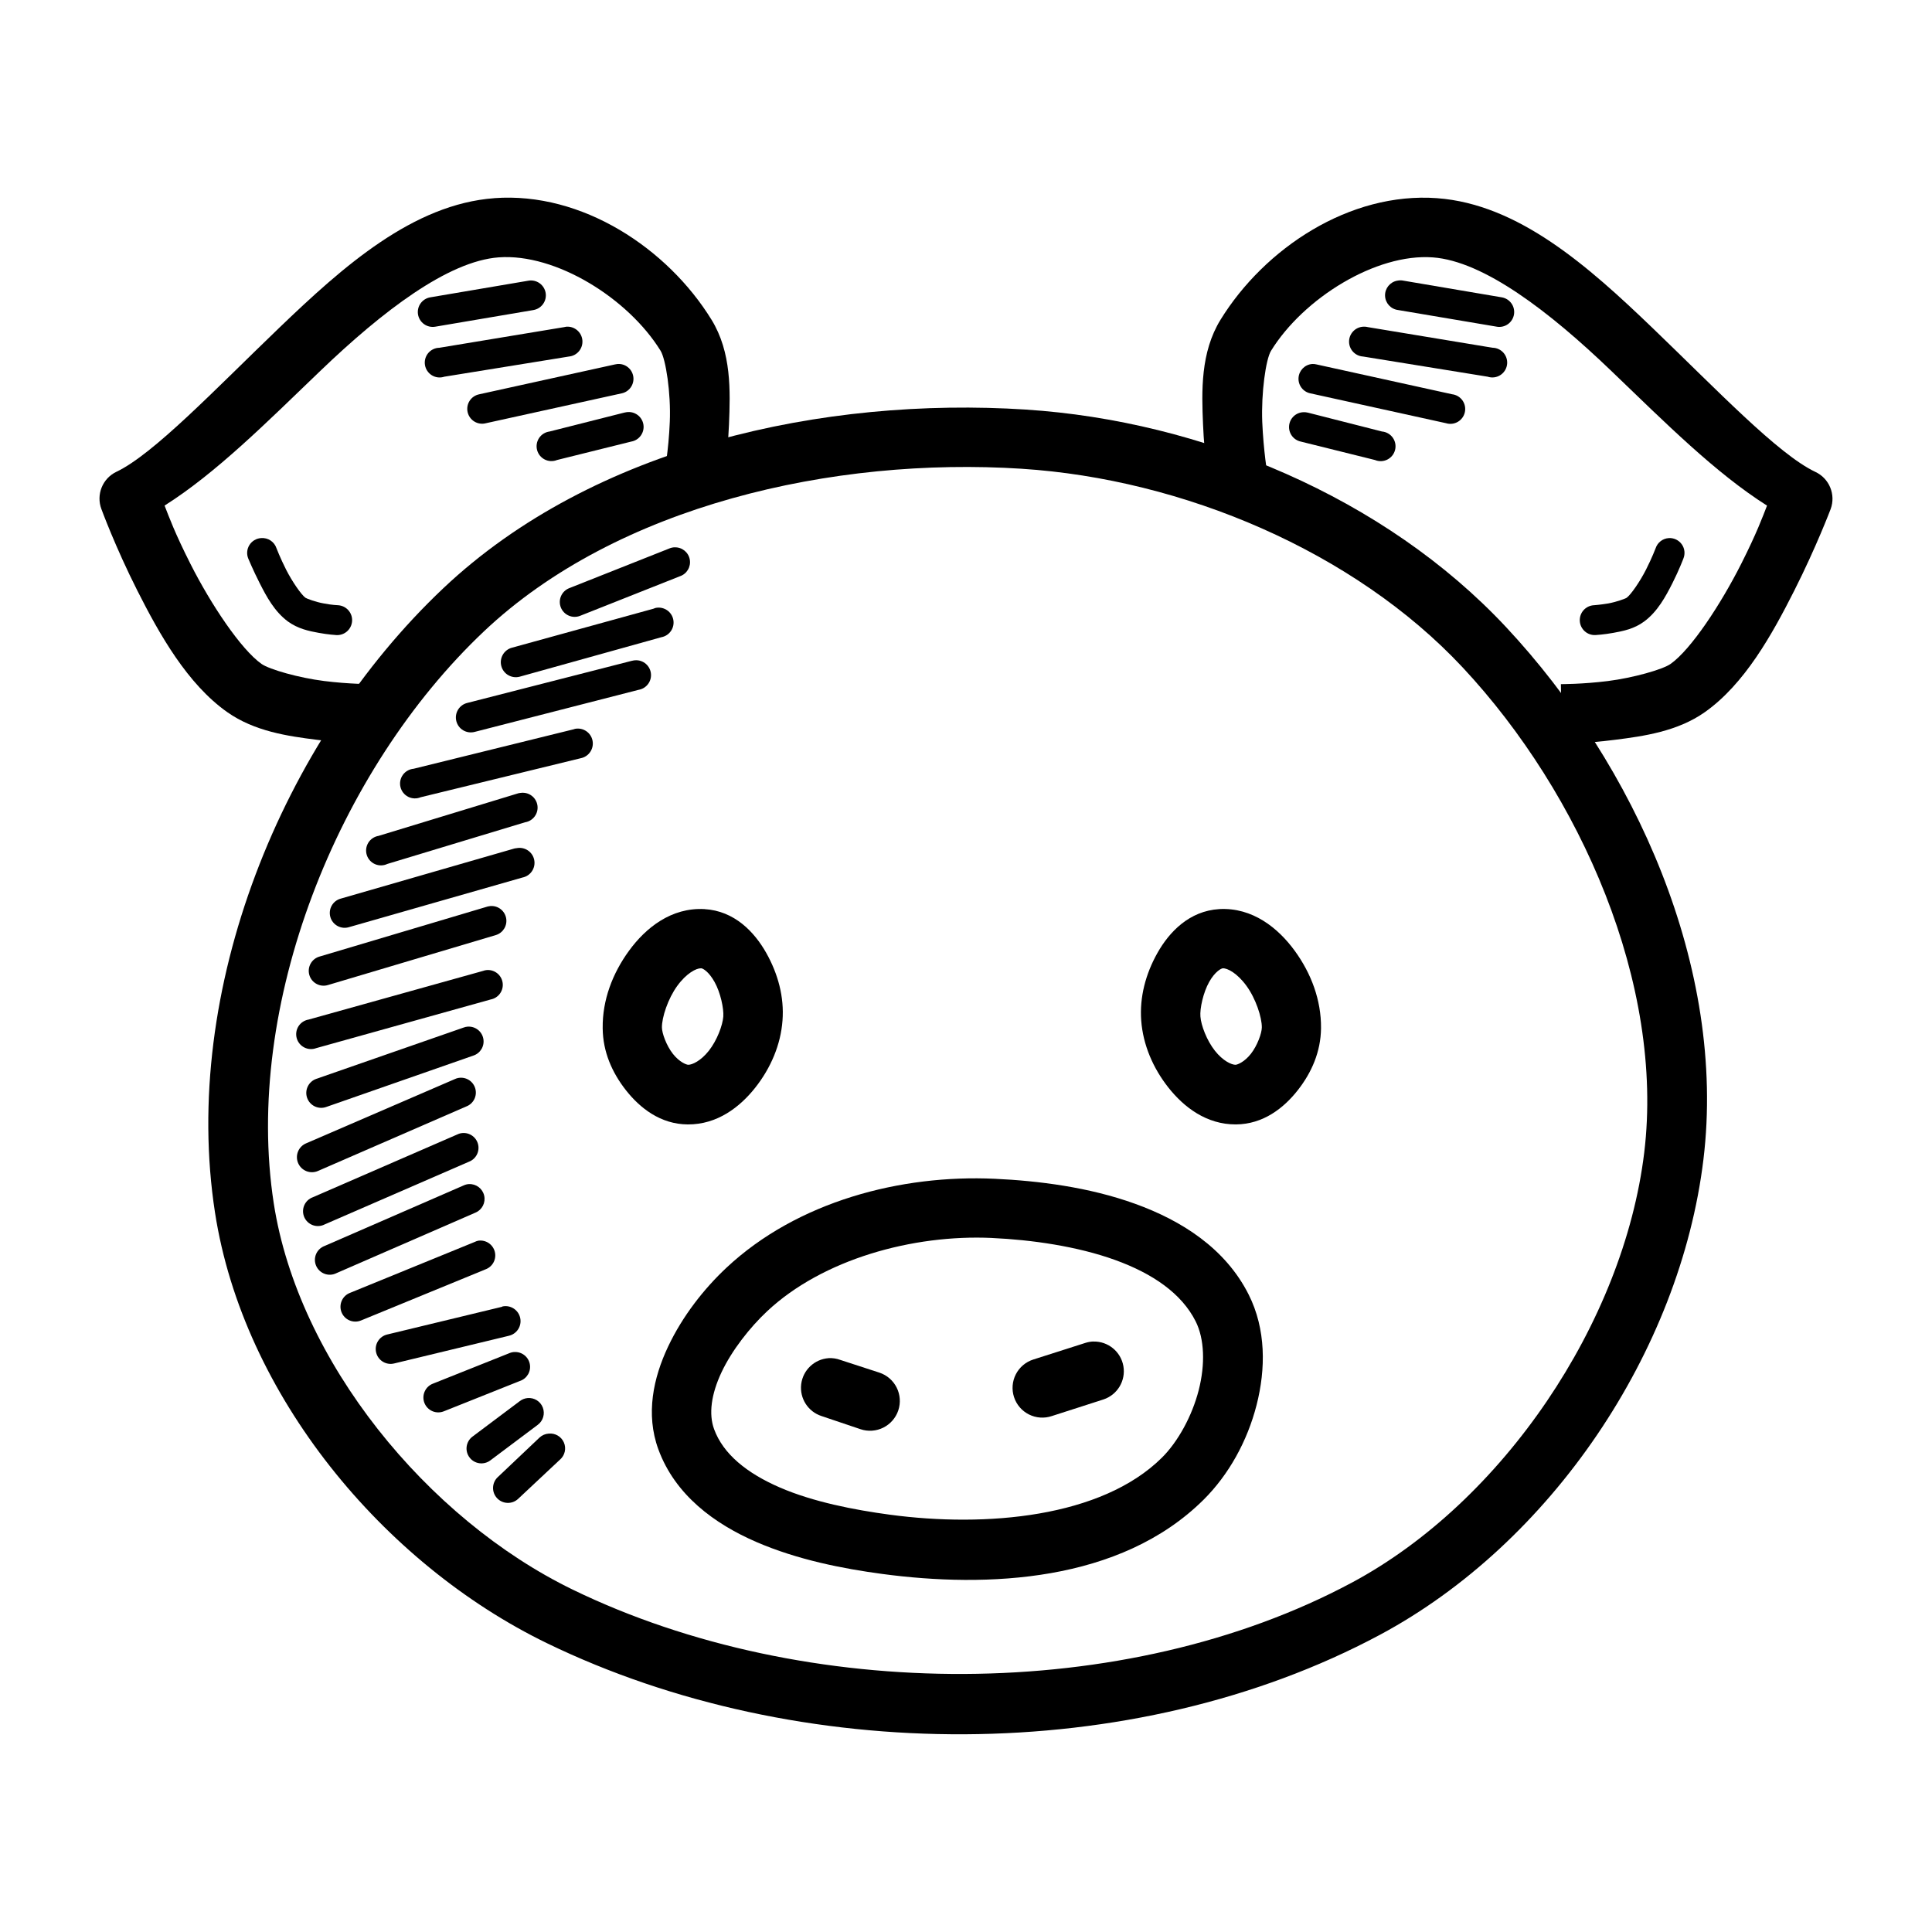
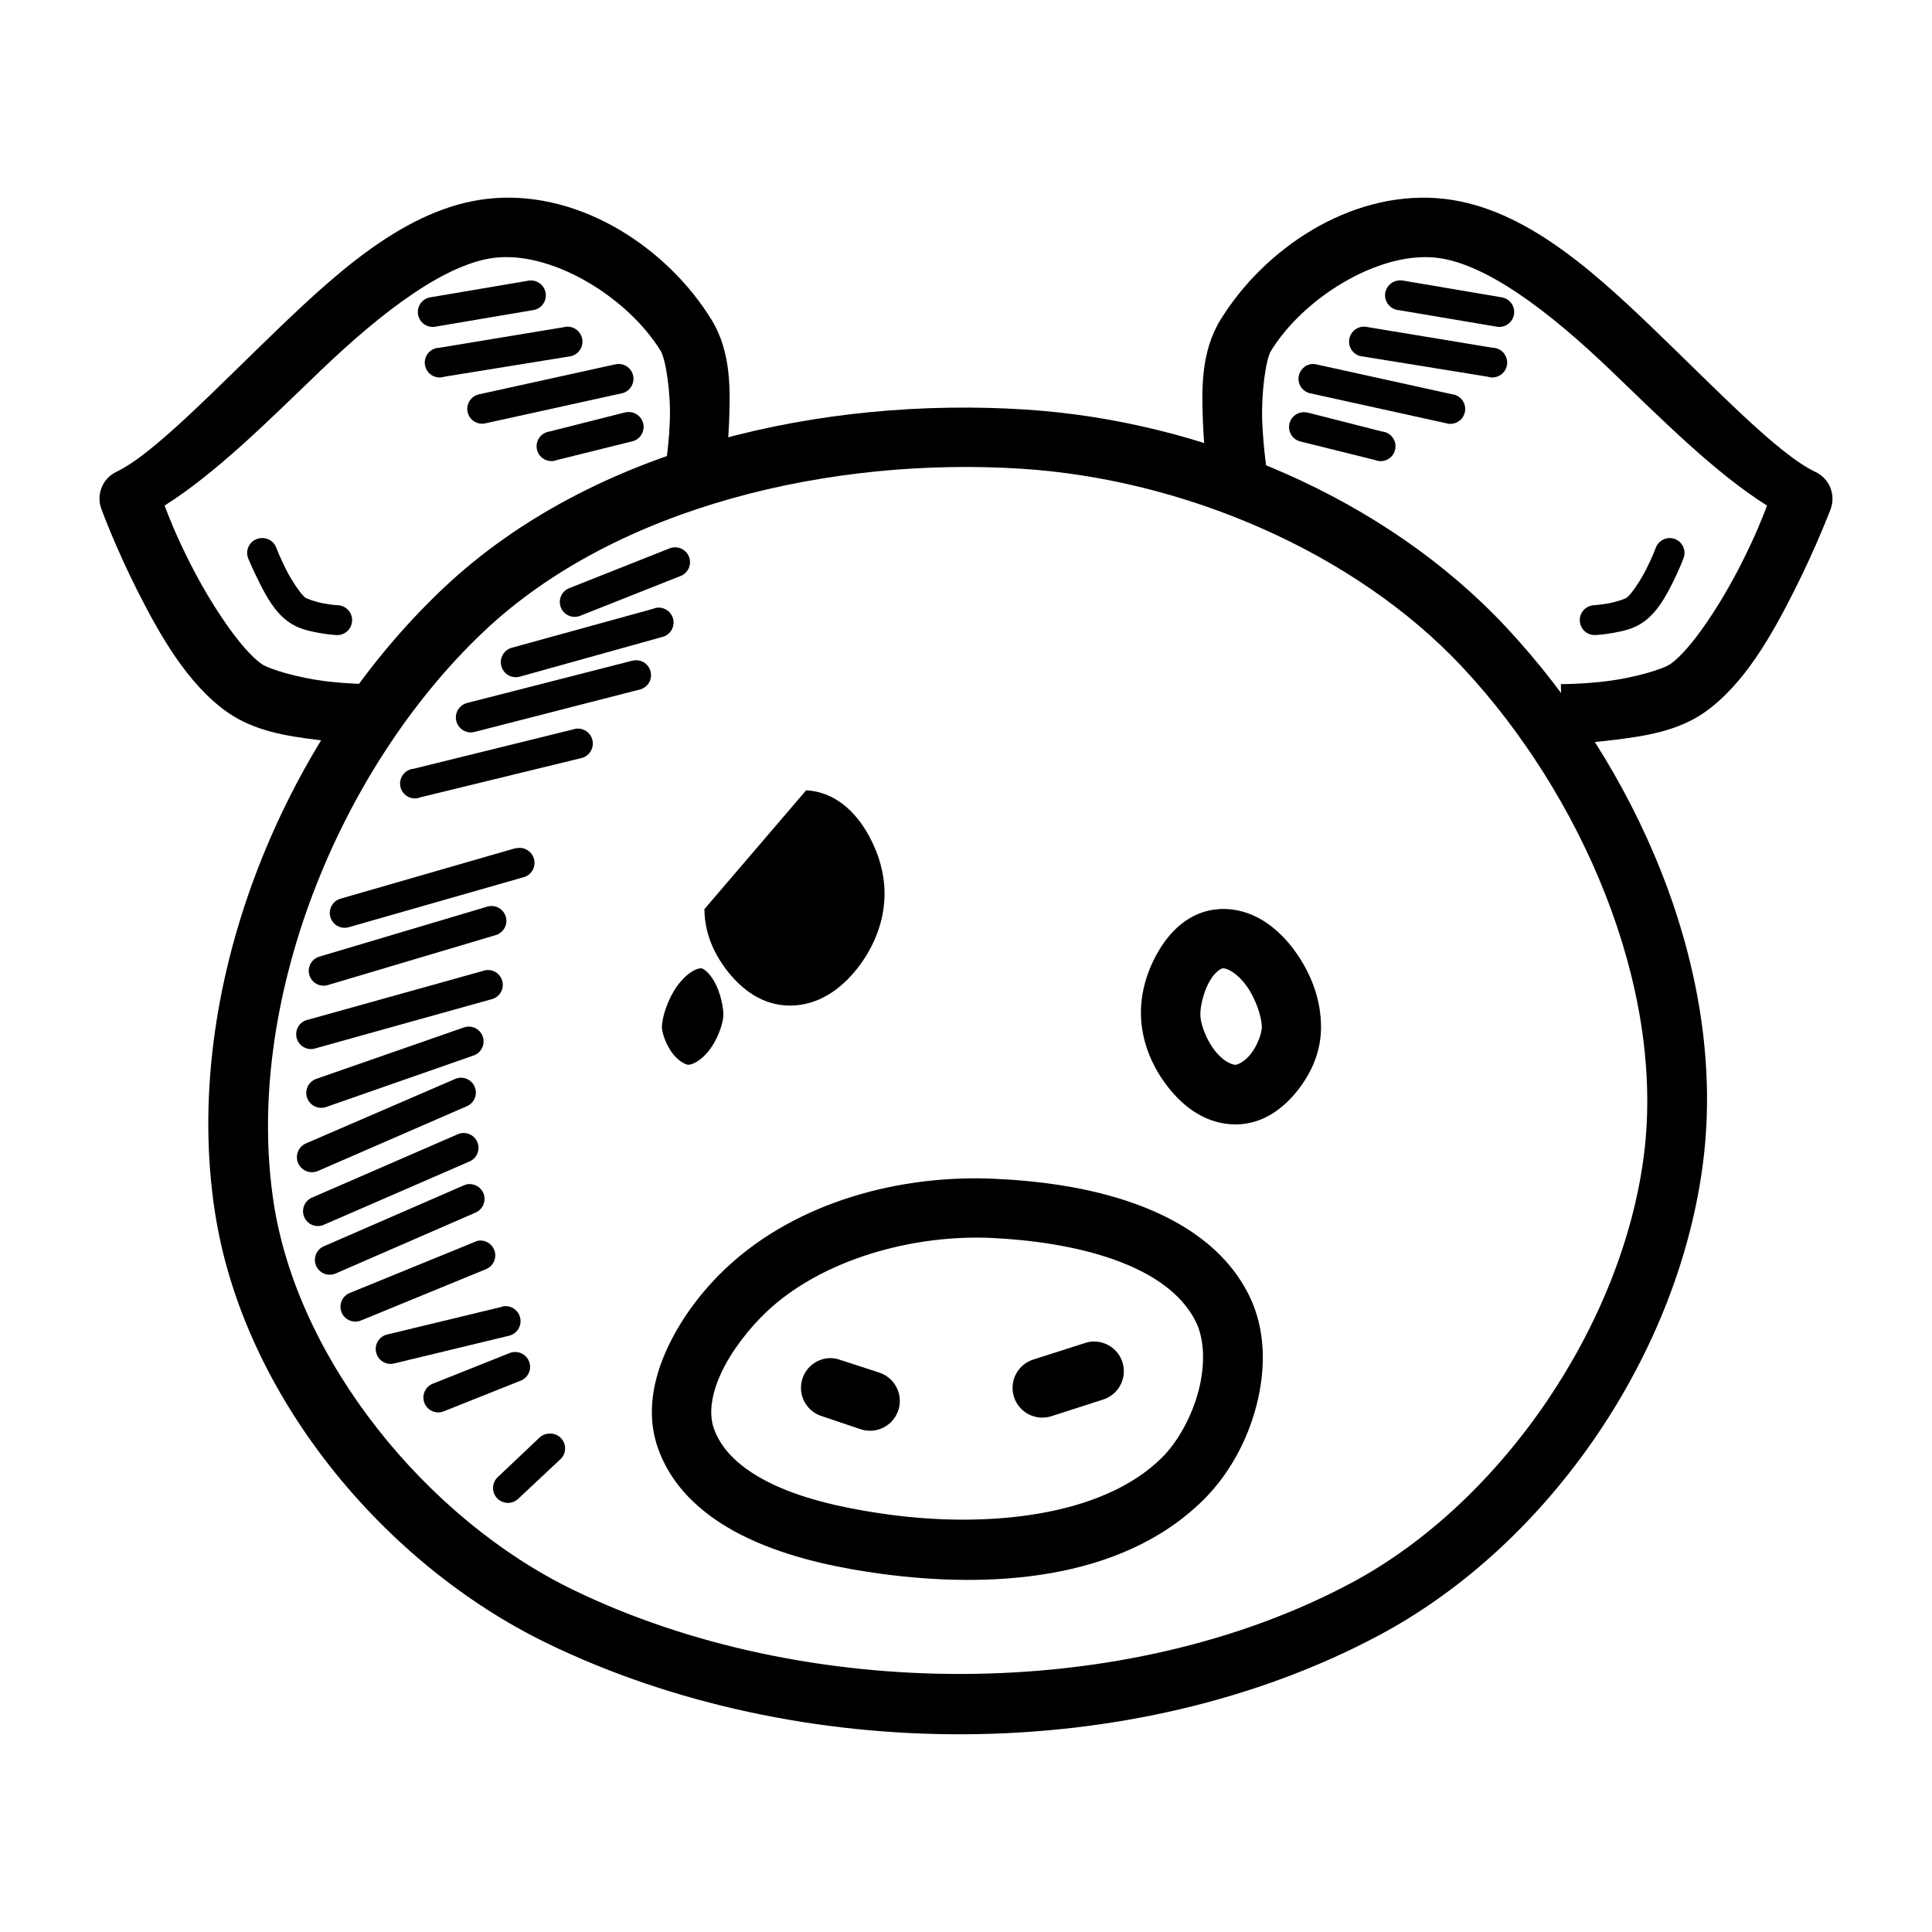
<svg xmlns="http://www.w3.org/2000/svg" fill="#000000" width="800px" height="800px" version="1.1" viewBox="144 144 512 512">
  <g>
    <path d="m415.87 252.54c-53.367-3.434-114.54 9.66-154.46 47.418-42.82 40.504-69.527 106.55-60.434 165.38 7.465 48.316 44.539 93.047 87.98 114.13 66.516 32.281 155.25 32.812 220.7-2.207 45.32-24.25 79.598-75.027 85.77-125.98 6.152-50.785-18.168-104.57-52.301-141.09-32.152-34.41-80.781-54.652-127.26-57.645zm-1.047 15.691c42.59 2.742 88.016 21.84 116.8 52.648 31.34 33.543 53.496 84.125 48.117 128.54-5.469 45.141-37.492 92.598-77.52 114.01-60.07 32.141-144.85 31.734-206.41 1.855-38.602-18.734-72.801-60.586-79.262-102.39-8.086-52.328 16.77-114.76 55.672-151.55 35.309-33.398 92.633-46.332 142.6-43.117z" />
    <path d="m275.01 196.52c-21.52 1.582-40.016 18.027-57.062 34.402-17.047 16.375-33.266 33.441-43.117 38.121h-0.004c-3.68 1.77-5.394 6.059-3.949 9.879 0 0 3.684 10.051 9.531 21.617 5.844 11.566 13.254 24.746 23.824 32.191 7.223 5.086 16.027 6.359 23.711 7.32 7.68 0.965 14.18 1.047 14.18 1.047l0.117-15.805s-5.598 0.027-12.32-0.816c-6.723-0.84-14.535-3.066-16.621-4.535-5.434-3.828-13.422-15.793-18.828-26.5-4.184-8.281-5.695-12.496-6.856-15.457 13.645-8.633 26.863-21.855 41.258-35.68 16.504-15.852 33.883-29.113 47.301-30.102 15.094-1.113 34.312 10.852 42.887 24.754 1.375 2.231 2.766 11.168 2.441 18.828-0.297 7.66-1.512 14.062-1.512 14.062l15.574 2.672s1.254-7.234 1.625-16.039c0.355-8.801 0.703-19.105-4.648-27.777-11.625-18.855-34.242-33.906-57.531-32.191z" />
    <path d="m284.07 218.38-26.035 4.414c-1.031 0.172-1.957 0.742-2.566 1.594-0.613 0.848-0.859 1.906-0.691 2.941 0.172 1.031 0.746 1.957 1.594 2.566 0.852 0.609 1.91 0.855 2.945 0.688l26.035-4.414-0.004-0.004c1.035-0.168 1.957-0.742 2.566-1.59 0.613-0.852 0.859-1.91 0.691-2.941-0.172-1.035-0.746-1.957-1.594-2.566-0.852-0.609-1.91-0.859-2.941-0.688z" />
    <path d="m294.07 230.58c-0.199 0.023-0.398 0.062-0.594 0.117l-33.008 5.461v0.004c-1.148 0.008-2.238 0.523-2.981 1.402-0.738 0.883-1.055 2.043-0.867 3.18 0.191 1.137 0.867 2.133 1.852 2.727 0.988 0.594 2.184 0.727 3.277 0.359l33.008-5.344h-0.004c2.176-0.199 3.777-2.121 3.586-4.297-0.191-2.176-2.106-3.785-4.281-3.606z" />
    <path d="m307.66 240.46c-0.234 0.02-0.465 0.059-0.695 0.117l-35.91 7.902v0.004c-1.055 0.191-1.988 0.809-2.578 1.703-0.59 0.895-0.789 1.992-0.551 3.039 0.238 1.047 0.891 1.949 1.812 2.504 0.918 0.551 2.023 0.703 3.059 0.422l35.914-7.902c2.035-0.406 3.406-2.328 3.129-4.387-0.277-2.055-2.106-3.547-4.176-3.398z" />
    <path d="m309.99 253.24c-0.199 0.023-0.398 0.062-0.594 0.117l-19.758 5c-1.121 0.141-2.129 0.762-2.762 1.699-0.633 0.941-0.832 2.106-0.547 3.199 0.289 1.094 1.031 2.016 2.043 2.523 1.012 0.508 2.191 0.555 3.242 0.129l19.641-4.879c2.148-0.352 3.606-2.383 3.254-4.531-0.355-2.148-2.383-3.606-4.531-3.254z" />
    <path d="m213.18 286.6c-1.273 0.082-2.426 0.777-3.094 1.859-0.672 1.086-0.773 2.426-0.277 3.602 0 0 1.242 3 3.023 6.508 1.777 3.512 3.91 7.484 7.438 10.109 2.652 1.941 5.617 2.57 8.137 3.023 2.555 0.477 4.648 0.594 4.648 0.594v0.004c2.184 0.164 4.082-1.473 4.25-3.656 0.164-2.18-1.473-4.082-3.656-4.246 0 0-1.738-0.059-3.832-0.477-2.102-0.355-4.586-1.293-4.879-1.512-1.141-0.852-3.539-4.34-5.113-7.438-1.57-3.102-2.559-5.695-2.559-5.695-0.574-1.723-2.258-2.828-4.07-2.672z" />
    <path d="m524.88 196.52c-23.289-1.715-45.785 13.34-57.414 32.191-5.348 8.672-5.023 18.977-4.648 27.777 0.355 8.801 1.625 16.039 1.625 16.039l15.457-2.672s-1.07-6.402-1.391-14.062c-0.297-7.66 0.945-16.598 2.328-18.828 8.574-13.906 27.789-25.867 42.887-24.754 13.422 0.988 30.797 14.25 47.301 30.102 14.395 13.824 27.613 27.047 41.258 35.68-1.168 2.977-2.684 7.191-6.856 15.457-5.41 10.703-13.281 22.672-18.711 26.5-2.082 1.469-9.898 3.688-16.621 4.535-6.723 0.844-12.438 0.816-12.438 0.816l0.238 15.805s6.383-0.059 14.062-1.047c7.68-0.965 16.602-2.231 23.824-7.32 10.57-7.449 17.863-20.625 23.707-32.191 5.844-11.57 9.645-21.617 9.645-21.617l0.004-0.004c1.426-3.852-0.344-8.152-4.07-9.879-9.852-4.676-26.07-21.746-43.117-38.121s-35.543-32.816-57.062-34.402z" />
    <path d="m514.3 218.38c-1.922 0.34-3.305 2.043-3.246 3.996s1.543 3.566 3.484 3.789l26.148 4.414 0.004 0.004c1.031 0.168 2.09-0.078 2.941-0.688 0.848-0.609 1.422-1.535 1.594-2.566 0.168-1.035-0.078-2.094-0.691-2.941-0.609-0.852-1.531-1.422-2.566-1.594l-26.035-4.414h0.004c-0.539-0.113-1.09-0.113-1.625 0z" />
    <path d="m505.71 230.58c-2.184-0.129-4.055 1.531-4.188 3.715-0.133 2.18 1.527 4.055 3.711 4.188l33.008 5.344c1.09 0.363 2.285 0.23 3.273-0.363 0.984-0.594 1.664-1.59 1.852-2.723 0.191-1.137-0.129-2.297-0.867-3.18-0.742-0.883-1.828-1.395-2.981-1.406l-33.008-5.461c-0.266-0.07-0.539-0.109-0.812-0.121z" />
    <path d="m491.76 240.46c-1.961 0.145-3.516 1.719-3.637 3.684-0.121 1.969 1.23 3.719 3.164 4.102l35.91 7.902c1.059 0.328 2.203 0.195 3.156-0.367 0.953-0.559 1.629-1.496 1.855-2.578 0.23-1.082-0.008-2.211-0.652-3.109-0.645-0.898-1.637-1.484-2.734-1.613l-35.914-7.902c-0.379-0.098-0.77-0.141-1.16-0.121z" />
    <path d="m489.43 253.24c-1.992 0.055-3.629 1.598-3.805 3.582-0.18 1.988 1.16 3.793 3.109 4.203l19.641 4.879c1.062 0.445 2.266 0.402 3.289-0.117 1.027-0.52 1.777-1.457 2.051-2.574 0.277-1.117 0.047-2.297-0.621-3.234-0.672-0.934-1.715-1.527-2.859-1.629l-19.641-5-0.004 0.004c-0.379-0.098-0.77-0.137-1.16-0.121z" />
    <path d="m586.25 286.6c-1.598 0.098-2.977 1.152-3.484 2.672 0 0-0.98 2.594-2.559 5.695-1.57 3.102-3.969 6.586-5.113 7.438-0.297 0.238-2.785 1.129-4.879 1.512-2.102 0.355-3.832 0.477-3.832 0.477v-0.004c-1.051 0.062-2.031 0.539-2.731 1.324-0.695 0.785-1.051 1.816-0.988 2.867 0.062 1.047 0.539 2.031 1.328 2.727 0.785 0.695 1.816 1.051 2.867 0.984 0 0 2.215-0.117 4.766-0.594 2.555-0.477 5.449-1.023 8.137-3.023 3.527-2.625 5.66-6.602 7.438-10.109 1.777-3.512 2.902-6.508 2.902-6.508 0.527-1.25 0.375-2.684-0.402-3.793-0.781-1.109-2.074-1.742-3.43-1.672z" />
-     <path d="m330.68 384.92c-8.816-0.477-15.598 5.012-19.988 11.043-4.391 6.027-7.059 13.094-6.973 20.453v0.117c0.059 6.184 2.457 11.672 6.16 16.387 3.703 4.711 9.152 9.023 16.387 9.066 7.82 0.047 13.812-4.594 17.898-9.762 4.082-5.172 6.734-11.336 7.207-17.781 0.477-6.184-1.168-12.324-4.301-17.898-3.137-5.57-8.445-11.168-16.387-11.621zm-0.93 15.691h0.117c0.418 0.047 1.934 0.84 3.488 3.602 1.582 2.809 2.481 7.062 2.328 9.18-0.18 2.367-1.68 6.34-3.832 9.066-2.152 2.727-4.438 3.727-5.461 3.719-0.477-0.004-2.332-0.695-4.07-2.902-1.73-2.207-2.887-5.469-2.902-6.973-0.031-2.676 1.59-7.637 4.07-11.043 2.453-3.367 5.047-4.684 6.277-4.648z" />
+     <path d="m330.68 384.92v0.117c0.059 6.184 2.457 11.672 6.16 16.387 3.703 4.711 9.152 9.023 16.387 9.066 7.82 0.047 13.812-4.594 17.898-9.762 4.082-5.172 6.734-11.336 7.207-17.781 0.477-6.184-1.168-12.324-4.301-17.898-3.137-5.57-8.445-11.168-16.387-11.621zm-0.93 15.691h0.117c0.418 0.047 1.934 0.84 3.488 3.602 1.582 2.809 2.481 7.062 2.328 9.18-0.18 2.367-1.68 6.34-3.832 9.066-2.152 2.727-4.438 3.727-5.461 3.719-0.477-0.004-2.332-0.695-4.07-2.902-1.73-2.207-2.887-5.469-2.902-6.973-0.031-2.676 1.59-7.637 4.07-11.043 2.453-3.367 5.047-4.684 6.277-4.648z" />
    <path d="m467.12 384.92c-7.941 0.477-13.254 6.051-16.387 11.621-3.137 5.57-4.754 11.715-4.301 17.898 0.477 6.449 3.125 12.613 7.207 17.781 4.082 5.164 10.078 9.809 17.898 9.762 7.234-0.043 12.688-4.352 16.387-9.066 3.703-4.711 6.082-10.207 6.16-16.387v-0.117c0.059-7.359-2.582-14.426-6.973-20.453-4.391-6.027-11.172-11.52-19.988-11.043zm0.93 15.691c1.207-0.059 3.797 1.242 6.277 4.648 2.481 3.402 4.102 8.363 4.07 11.043-0.02 1.504-1.172 4.766-2.902 6.973-1.73 2.207-3.617 2.902-4.07 2.902-1.023 0.008-3.309-0.992-5.461-3.719-2.152-2.727-3.664-6.695-3.84-9.066-0.18-2.117 0.742-6.371 2.328-9.18 1.582-2.809 3.231-3.582 3.602-3.602z" />
    <path d="m407.62 456.39c-24.789-1.156-52.285 5.938-71.129 23.594-5.856 5.488-11.59 12.719-15.457 20.918s-5.996 17.816-2.559 27.195c4.445 12.129 14.914 19.754 25.918 24.523 11.004 4.773 23.102 7.109 33.355 8.484 27.852 3.738 63.105 2.242 85.191-19.641 6.695-6.644 11.609-15.531 14.062-25.102 2.453-9.574 2.523-20.113-2.094-29.289-6.18-12.285-17.828-19.629-30.102-24.059-12.273-4.434-25.668-6.09-37.191-6.625zm-0.695 15.691c10.473 0.477 22.523 2.195 32.543 5.809 10.02 3.617 17.668 8.887 21.387 16.27 2.34 4.648 2.57 11.383 0.816 18.246-1.762 6.863-5.488 13.652-9.762 17.898-16.051 15.902-46.699 18.512-72.059 15.109-9.488-1.273-20.383-3.398-29.172-7.207-8.789-3.809-15.023-8.883-17.434-15.457-1.469-4.004-0.785-9.262 1.977-15.109 2.762-5.848 7.539-11.895 12.086-16.156 14.664-13.738 38.547-20.391 59.621-19.41z" />
    <path d="m363.57 503.93c-3.754 0.273-6.793 3.168-7.246 6.906-0.449 3.738 1.809 7.273 5.391 8.434l10.344 3.488c1.988 0.664 4.16 0.512 6.035-0.426s3.301-2.582 3.965-4.57c0.664-1.988 0.508-4.16-0.43-6.035s-2.582-3.301-4.57-3.961l-10.344-3.367c-1.004-0.371-2.07-0.535-3.137-0.477z" />
    <path d="m433.77 499.51c-0.711 0.023-1.418 0.145-2.094 0.359l-13.832 4.414c-2.004 0.633-3.672 2.043-4.633 3.91-0.961 1.871-1.137 4.047-0.484 6.047 0.648 2 2.07 3.656 3.949 4.602 1.875 0.945 4.055 1.102 6.047 0.434l13.715-4.414c3.699-1.23 5.941-4.981 5.273-8.82-0.672-3.84-4.047-6.613-7.945-6.519z" />
    <path d="m322.77 289.04c-0.52 0.02-1.035 0.141-1.512 0.359l-26.383 10.461h0.004c-0.984 0.375-1.773 1.129-2.195 2.094-0.422 0.961-0.441 2.055-0.055 3.031 0.391 0.98 1.152 1.762 2.121 2.172 0.965 0.414 2.059 0.422 3.031 0.023l26.383-10.461c1.863-0.617 2.984-2.508 2.637-4.438-0.352-1.934-2.07-3.309-4.031-3.231z" />
    <path d="m317.89 305.07c-0.242 0.059-0.473 0.137-0.699 0.238l-37.539 10.344c-1.016 0.277-1.883 0.949-2.406 1.863-0.523 0.918-0.664 2.004-0.387 3.019 0.281 1.02 0.949 1.887 1.867 2.406 0.918 0.523 2.004 0.66 3.019 0.383l37.539-10.461h0.004c2.129-0.402 3.539-2.445 3.156-4.582-0.383-2.133-2.41-3.562-4.551-3.203z" />
    <path d="m311.96 319.02c-0.199 0.027-0.398 0.066-0.594 0.121l-43.582 11.156c-1.02 0.262-1.891 0.918-2.426 1.824-0.531 0.902-0.688 1.984-0.422 3 0.262 1.016 0.914 1.891 1.82 2.422 0.906 0.535 1.984 0.688 3.004 0.426l43.465-11.156c2.148-0.355 3.606-2.387 3.25-4.535-0.352-2.148-2.379-3.606-4.527-3.254z" />
    <path d="m296.39 337.15c-0.117 0.035-0.238 0.074-0.355 0.117l-42.422 10.461c-1.145 0.102-2.188 0.695-2.856 1.629-0.672 0.938-0.898 2.117-0.625 3.234 0.273 1.113 1.023 2.055 2.051 2.574 1.027 0.516 2.227 0.559 3.289 0.117l42.422-10.344h-0.004c2.152-0.418 3.555-2.5 3.141-4.648-0.418-2.152-2.5-3.555-4.652-3.137z" />
-     <path d="m281.98 354.12c-0.359 0.031-0.711 0.109-1.047 0.238l-36.609 11.156c-1.125 0.184-2.117 0.848-2.719 1.816-0.598 0.973-0.746 2.156-0.406 3.246 0.34 1.086 1.137 1.977 2.184 2.43 1.047 0.457 2.238 0.438 3.269-0.055l36.492-11.039c2.137-0.336 3.602-2.332 3.281-4.469-0.32-2.141-2.301-3.621-4.441-3.32z" />
    <path d="m280.93 368.77c-0.234 0.016-0.469 0.059-0.695 0.117l-45.906 13.25c-1.027 0.27-1.902 0.945-2.422 1.871-0.523 0.922-0.648 2.019-0.352 3.039s0.996 1.875 1.934 2.371c0.938 0.5 2.035 0.598 3.047 0.273l45.906-13.133c2.148-0.418 3.555-2.5 3.137-4.648-0.418-2.152-2.496-3.555-4.648-3.141z" />
    <path d="m273.96 384.11c-0.234 0.02-0.469 0.059-0.695 0.117l-44.512 13.25c-1.027 0.27-1.902 0.945-2.422 1.871-0.523 0.926-0.648 2.019-0.352 3.039 0.297 1.02 0.996 1.875 1.934 2.371 0.938 0.5 2.035 0.598 3.047 0.273l44.512-13.25c1.898-0.613 3.039-2.547 2.652-4.508-0.387-1.957-2.176-3.316-4.164-3.16z" />
    <path d="m273.03 401.07c-0.359 0.031-0.711 0.109-1.047 0.238l-46.254 12.902v-0.004c-1.09 0.199-2.047 0.844-2.637 1.781-0.586 0.938-0.754 2.078-0.457 3.144 0.293 1.066 1.027 1.961 2.012 2.461 0.988 0.5 2.141 0.562 3.176 0.168l46.258-12.902-0.004 0.004c2.039-0.406 3.41-2.328 3.133-4.387-0.277-2.059-2.106-3.547-4.18-3.402z" />
    <path d="m267.92 416.07c-0.359 0.031-0.711 0.109-1.047 0.238l-39.051 13.598c-0.996 0.344-1.812 1.078-2.266 2.027-0.457 0.953-0.512 2.047-0.156 3.039 0.359 0.992 1.098 1.805 2.055 2.25 0.957 0.441 2.051 0.488 3.039 0.121l38.934-13.598c1.898-0.613 3.039-2.551 2.652-4.508-0.383-1.957-2.176-3.316-4.164-3.164z" />
    <path d="m265.48 429.66c-0.363 0.07-0.715 0.188-1.047 0.355l-39.281 16.969c-0.988 0.406-1.766 1.191-2.172 2.18-0.402 0.984-0.391 2.09 0.027 3.07 0.422 0.98 1.215 1.75 2.207 2.141 0.992 0.391 2.098 0.363 3.07-0.066l39.281-17.086h0.004c1.898-0.723 2.938-2.773 2.394-4.731-0.543-1.961-2.488-3.184-4.488-2.824z" />
    <path d="m266.18 444.31c-0.367 0.066-0.719 0.188-1.047 0.355l-38.238 16.621c-1.02 0.371-1.84 1.148-2.269 2.144-0.426 1-0.426 2.129 0.008 3.125 0.434 0.992 1.258 1.766 2.281 2.133 1.02 0.367 2.148 0.297 3.117-0.199l38.238-16.621-0.004 0.004c1.902-0.723 2.941-2.773 2.398-4.734-0.543-1.957-2.492-3.18-4.492-2.82z" />
    <path d="m268.27 457.79c-0.48 0.031-0.953 0.152-1.391 0.355l-36.844 16.039c-1.016 0.375-1.836 1.148-2.266 2.148-0.426 0.996-0.422 2.125 0.012 3.121 0.43 0.992 1.254 1.766 2.277 2.133 1.02 0.367 2.148 0.297 3.113-0.195l36.844-16.039c1.758-0.746 2.727-2.648 2.297-4.508-0.43-1.863-2.133-3.144-4.043-3.047z" />
    <path d="m270.82 472.78c-0.363 0.07-0.719 0.191-1.047 0.359l-33.008 13.48c-0.984 0.375-1.777 1.129-2.199 2.094-0.426 0.965-0.445 2.059-0.059 3.039 0.391 0.977 1.152 1.762 2.125 2.172 0.969 0.41 2.062 0.418 3.035 0.016l33.121-13.598h0.004c1.836-0.742 2.832-2.731 2.332-4.644-0.5-1.914-2.344-3.16-4.309-2.91z" />
    <path d="m277.21 490.21c-0.078 0.039-0.16 0.078-0.238 0.121l-30.332 7.32c-1.031 0.234-1.922 0.871-2.477 1.77-0.559 0.898-0.73 1.98-0.48 3.008 0.246 1.023 0.895 1.91 1.801 2.453s1.988 0.703 3.012 0.441l30.332-7.32 0.004-0.004c2.125-0.469 3.481-2.562 3.035-4.695-0.445-2.133-2.523-3.512-4.66-3.09z" />
    <path d="m280.24 502.3c-0.484 0.035-0.953 0.156-1.395 0.359l-20.105 8.02c-0.984 0.375-1.777 1.129-2.199 2.094-0.426 0.965-0.445 2.059-0.059 3.035 0.391 0.98 1.156 1.762 2.125 2.176 0.969 0.41 2.062 0.418 3.039 0.016l20.105-8.02c1.898-0.613 3.039-2.551 2.652-4.508-0.387-1.957-2.176-3.316-4.164-3.164z" />
-     <path d="m283.84 514.5c-0.762 0.062-1.488 0.348-2.094 0.816l-12.551 9.414c-1.734 1.316-2.074 3.789-0.758 5.519 1.316 1.734 3.789 2.074 5.523 0.758l12.551-9.414c1.418-1.047 1.969-2.906 1.348-4.559-0.621-1.648-2.262-2.684-4.019-2.531z" />
    <path d="m289.42 523.92c-0.91 0.059-1.77 0.426-2.438 1.047l-11.039 10.461h-0.004c-0.77 0.707-1.227 1.695-1.273 2.742-0.043 1.047 0.328 2.066 1.039 2.836 0.707 0.773 1.695 1.23 2.742 1.273 1.047 0.047 2.066-0.328 2.836-1.039l11.156-10.461 0.004 0.004c1.277-1.137 1.676-2.969 0.984-4.531-0.688-1.562-2.309-2.504-4.008-2.328z" />
  </g>
</svg>